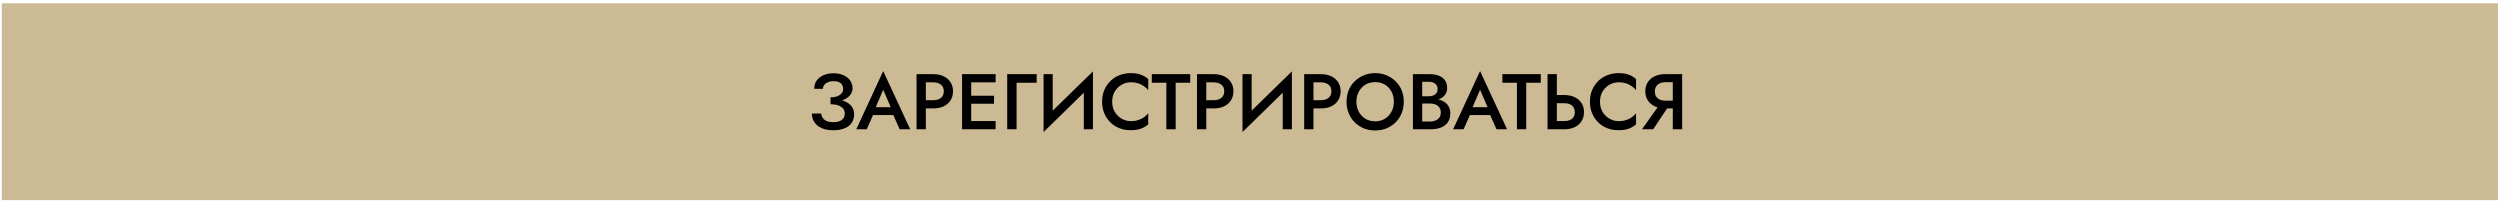
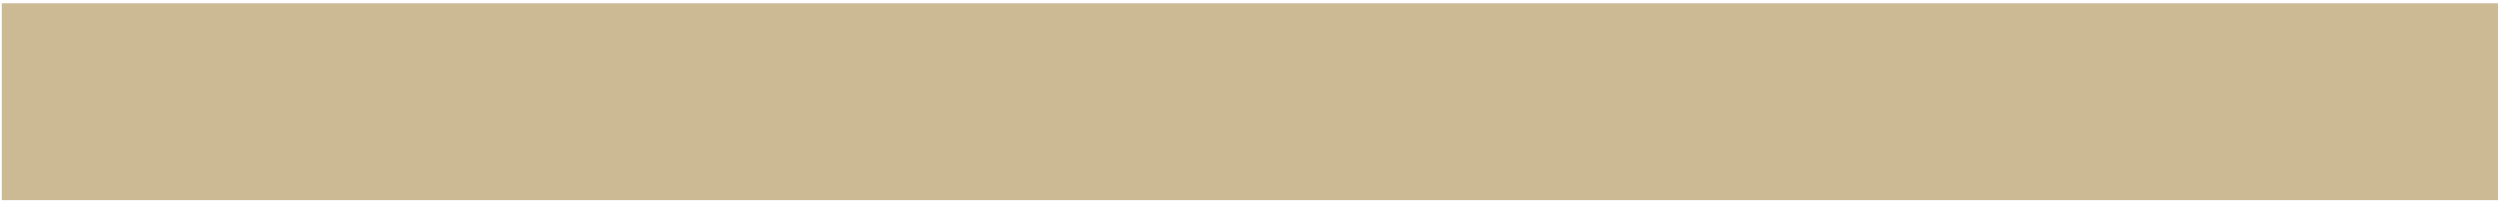
<svg xmlns="http://www.w3.org/2000/svg" width="635" height="51" viewBox="0 0 635 51" fill="none">
  <rect x="0.456" y="0.835" width="634.026" height="50" fill="#CCBA94" />
-   <path d="M210.951 25.975C211.764 25.975 212.511 25.895 213.191 25.735C213.871 25.561 214.464 25.315 214.971 24.995C215.478 24.675 215.864 24.295 216.131 23.855C216.411 23.415 216.551 22.928 216.551 22.395C216.551 21.701 216.358 21.075 215.971 20.515C215.598 19.941 215.051 19.481 214.331 19.135C213.611 18.788 212.738 18.615 211.711 18.615C210.711 18.615 209.838 18.788 209.091 19.135C208.358 19.468 207.791 19.928 207.391 20.515C207.004 21.101 206.811 21.781 206.811 22.555H209.031C209.031 22.181 209.144 21.848 209.371 21.555C209.598 21.261 209.911 21.035 210.311 20.875C210.724 20.701 211.191 20.615 211.711 20.615C212.258 20.615 212.711 20.695 213.071 20.855C213.444 21.015 213.718 21.248 213.891 21.555C214.078 21.848 214.171 22.181 214.171 22.555C214.171 22.955 214.044 23.321 213.791 23.655C213.551 23.975 213.191 24.235 212.711 24.435C212.231 24.621 211.644 24.715 210.951 24.715V25.975ZM211.691 33.075C212.824 33.075 213.784 32.908 214.571 32.575C215.358 32.241 215.951 31.775 216.351 31.175C216.751 30.575 216.951 29.875 216.951 29.075C216.951 28.141 216.684 27.388 216.151 26.815C215.631 26.241 214.918 25.821 214.011 25.555C213.104 25.275 212.084 25.135 210.951 25.135V26.475C211.698 26.475 212.338 26.568 212.871 26.755C213.418 26.941 213.838 27.208 214.131 27.555C214.424 27.901 214.571 28.328 214.571 28.835C214.571 29.528 214.324 30.068 213.831 30.455C213.338 30.841 212.611 31.035 211.651 31.035C211.011 31.035 210.471 30.948 210.031 30.775C209.591 30.588 209.251 30.328 209.011 29.995C208.771 29.661 208.631 29.275 208.591 28.835H206.211C206.211 29.408 206.324 29.955 206.551 30.475C206.778 30.981 207.118 31.435 207.571 31.835C208.038 32.221 208.611 32.528 209.291 32.755C209.971 32.968 210.771 33.075 211.691 33.075ZM220.675 29.235H228.075L227.635 27.235H221.135L220.675 29.235ZM224.335 22.795L226.575 27.995L226.615 28.575L228.515 32.835H231.195L224.335 18.055L217.495 32.835H220.155L222.095 28.455L222.135 27.935L224.335 22.795ZM232.804 18.835V32.835H235.164V18.835H232.804ZM234.204 20.915H237.024C237.837 20.915 238.491 21.108 238.984 21.495C239.477 21.868 239.724 22.428 239.724 23.175C239.724 23.921 239.477 24.488 238.984 24.875C238.491 25.261 237.837 25.455 237.024 25.455H234.204V27.535H237.024C238.051 27.535 238.937 27.361 239.684 27.015C240.431 26.655 241.011 26.148 241.424 25.495C241.851 24.841 242.064 24.068 242.064 23.175C242.064 22.281 241.851 21.515 241.424 20.875C241.011 20.221 240.431 19.721 239.684 19.375C238.937 19.015 238.051 18.835 237.024 18.835H234.204V20.915ZM245.826 32.835H252.886V30.755H245.826V32.835ZM245.826 20.915H252.886V18.835H245.826V20.915ZM245.826 26.355H252.486V24.315H245.826V26.355ZM244.366 18.835V32.835H246.686V18.835H244.366ZM255.832 18.835V32.835H258.212V21.015H263.312V18.835H255.832ZM277.509 21.375L277.609 18.135L265.169 30.275L265.069 33.535L277.509 21.375ZM267.389 18.835H265.069V33.535L267.389 30.875V18.835ZM277.609 18.135L275.289 20.835V32.835H277.609V18.135ZM282.494 25.835C282.494 24.835 282.714 23.968 283.154 23.235C283.607 22.488 284.194 21.915 284.914 21.515C285.634 21.101 286.42 20.895 287.274 20.895C287.94 20.895 288.54 20.981 289.074 21.155C289.62 21.328 290.107 21.568 290.534 21.875C290.96 22.168 291.334 22.501 291.654 22.875V20.075C291.08 19.581 290.447 19.208 289.754 18.955C289.074 18.701 288.22 18.575 287.194 18.575C286.167 18.575 285.207 18.755 284.314 19.115C283.434 19.461 282.667 19.961 282.014 20.615C281.36 21.255 280.847 22.021 280.474 22.915C280.114 23.795 279.934 24.768 279.934 25.835C279.934 26.888 280.114 27.861 280.474 28.755C280.847 29.635 281.36 30.401 282.014 31.055C282.667 31.708 283.434 32.208 284.314 32.555C285.207 32.901 286.167 33.075 287.194 33.075C288.22 33.075 289.074 32.948 289.754 32.695C290.447 32.441 291.08 32.075 291.654 31.595V28.775C291.334 29.161 290.96 29.508 290.534 29.815C290.107 30.108 289.62 30.341 289.074 30.515C288.54 30.688 287.94 30.775 287.274 30.775C286.42 30.775 285.634 30.568 284.914 30.155C284.194 29.741 283.607 29.168 283.154 28.435C282.714 27.688 282.494 26.821 282.494 25.835ZM292.556 21.015H296.256V32.835H298.616V21.015H302.316V18.835H292.556V21.015ZM304.034 18.835V32.835H306.394V18.835H304.034ZM305.434 20.915H308.254C309.068 20.915 309.721 21.108 310.214 21.495C310.708 21.868 310.954 22.428 310.954 23.175C310.954 23.921 310.708 24.488 310.214 24.875C309.721 25.261 309.068 25.455 308.254 25.455H305.434V27.535H308.254C309.281 27.535 310.168 27.361 310.914 27.015C311.661 26.655 312.241 26.148 312.654 25.495C313.081 24.841 313.294 24.068 313.294 23.175C313.294 22.281 313.081 21.515 312.654 20.875C312.241 20.221 311.661 19.721 310.914 19.375C310.168 19.015 309.281 18.835 308.254 18.835H305.434V20.915ZM328.037 21.375L328.137 18.135L315.697 30.275L315.597 33.535L328.037 21.375ZM317.917 18.835H315.597V33.535L317.917 30.875V18.835ZM328.137 18.135L325.817 20.835V32.835H328.137V18.135ZM331.261 18.835V32.835H333.621V18.835H331.261ZM332.661 20.915H335.481C336.294 20.915 336.948 21.108 337.441 21.495C337.934 21.868 338.181 22.428 338.181 23.175C338.181 23.921 337.934 24.488 337.441 24.875C336.948 25.261 336.294 25.455 335.481 25.455H332.661V27.535H335.481C336.508 27.535 337.394 27.361 338.141 27.015C338.888 26.655 339.468 26.148 339.881 25.495C340.308 24.841 340.521 24.068 340.521 23.175C340.521 22.281 340.308 21.515 339.881 20.875C339.468 20.221 338.888 19.721 338.141 19.375C337.394 19.015 336.508 18.835 335.481 18.835H332.661V20.915ZM344.523 25.835C344.523 24.875 344.73 24.021 345.143 23.275C345.557 22.515 346.117 21.921 346.823 21.495C347.543 21.068 348.363 20.855 349.283 20.855C350.23 20.855 351.057 21.068 351.763 21.495C352.483 21.921 353.043 22.515 353.443 23.275C353.843 24.021 354.043 24.875 354.043 25.835C354.043 26.795 353.837 27.648 353.423 28.395C353.023 29.141 352.463 29.735 351.743 30.175C351.037 30.601 350.217 30.815 349.283 30.815C348.363 30.815 347.543 30.601 346.823 30.175C346.117 29.735 345.557 29.141 345.143 28.395C344.73 27.648 344.523 26.795 344.523 25.835ZM342.023 25.835C342.023 26.875 342.203 27.841 342.563 28.735C342.923 29.628 343.43 30.401 344.083 31.055C344.737 31.708 345.503 32.221 346.383 32.595C347.277 32.955 348.243 33.135 349.283 33.135C350.35 33.135 351.323 32.955 352.203 32.595C353.083 32.221 353.85 31.708 354.503 31.055C355.157 30.401 355.663 29.628 356.023 28.735C356.383 27.841 356.563 26.875 356.563 25.835C356.563 24.781 356.383 23.815 356.023 22.935C355.663 22.055 355.15 21.295 354.483 20.655C353.83 20.001 353.063 19.495 352.183 19.135C351.303 18.761 350.337 18.575 349.283 18.575C348.257 18.575 347.297 18.761 346.403 19.135C345.523 19.495 344.75 20.001 344.083 20.655C343.43 21.295 342.923 22.055 342.563 22.935C342.203 23.815 342.023 24.781 342.023 25.835ZM360.678 25.615H363.098C363.991 25.615 364.771 25.488 365.438 25.235C366.105 24.981 366.625 24.615 366.998 24.135C367.385 23.641 367.578 23.048 367.578 22.355C367.578 21.555 367.385 20.895 366.998 20.375C366.625 19.855 366.105 19.468 365.438 19.215C364.771 18.961 363.991 18.835 363.098 18.835H358.878V32.835H363.338C364.338 32.835 365.211 32.695 365.958 32.415C366.718 32.121 367.311 31.675 367.738 31.075C368.165 30.475 368.378 29.715 368.378 28.795C368.378 28.128 368.245 27.555 367.978 27.075C367.711 26.595 367.345 26.201 366.878 25.895C366.411 25.588 365.871 25.361 365.258 25.215C364.658 25.055 364.018 24.975 363.338 24.975H360.678V26.295H363.198C363.598 26.295 363.965 26.341 364.298 26.435C364.631 26.515 364.925 26.655 365.178 26.855C365.431 27.041 365.625 27.275 365.758 27.555C365.891 27.835 365.958 28.168 365.958 28.555C365.958 29.075 365.838 29.508 365.598 29.855C365.358 30.188 365.031 30.441 364.618 30.615C364.205 30.788 363.731 30.875 363.198 30.875H361.238V20.775H362.938C363.605 20.775 364.138 20.935 364.538 21.255C364.951 21.575 365.158 22.028 365.158 22.615C365.158 23.001 365.065 23.335 364.878 23.615C364.691 23.881 364.431 24.088 364.098 24.235C363.765 24.381 363.378 24.455 362.938 24.455H360.678V25.615ZM372.277 29.235H379.677L379.237 27.235H372.737L372.277 29.235ZM375.937 22.795L378.177 27.995L378.217 28.575L380.117 32.835H382.797L375.937 18.055L369.097 32.835H371.757L373.697 28.455L373.737 27.935L375.937 22.795ZM381.599 21.015H385.299V32.835H387.659V21.015H391.359V18.835H381.599V21.015ZM393.077 18.835V32.835H395.437V18.835H393.077ZM394.477 26.215H397.297C397.844 26.215 398.317 26.301 398.717 26.475C399.117 26.635 399.431 26.888 399.657 27.235C399.884 27.568 399.997 27.981 399.997 28.475C399.997 28.981 399.884 29.408 399.657 29.755C399.431 30.088 399.117 30.341 398.717 30.515C398.317 30.675 397.844 30.755 397.297 30.755H394.477V32.835H397.297C398.324 32.835 399.211 32.661 399.957 32.315C400.704 31.955 401.284 31.448 401.697 30.795C402.124 30.141 402.337 29.368 402.337 28.475C402.337 27.581 402.124 26.815 401.697 26.175C401.284 25.521 400.704 25.021 399.957 24.675C399.211 24.315 398.324 24.135 397.297 24.135H394.477V26.215ZM406.4 25.835C406.4 24.835 406.62 23.968 407.06 23.235C407.513 22.488 408.1 21.915 408.82 21.515C409.54 21.101 410.326 20.895 411.18 20.895C411.846 20.895 412.446 20.981 412.98 21.155C413.526 21.328 414.013 21.568 414.44 21.875C414.866 22.168 415.24 22.501 415.56 22.875V20.075C414.986 19.581 414.353 19.208 413.66 18.955C412.98 18.701 412.126 18.575 411.1 18.575C410.073 18.575 409.113 18.755 408.22 19.115C407.34 19.461 406.573 19.961 405.92 20.615C405.266 21.255 404.753 22.021 404.38 22.915C404.02 23.795 403.84 24.768 403.84 25.835C403.84 26.888 404.02 27.861 404.38 28.755C404.753 29.635 405.266 30.401 405.92 31.055C406.573 31.708 407.34 32.208 408.22 32.555C409.113 32.901 410.073 33.075 411.1 33.075C412.126 33.075 412.98 32.948 413.66 32.695C414.353 32.441 414.986 32.075 415.56 31.595V28.775C415.24 29.161 414.866 29.508 414.44 29.815C414.013 30.108 413.526 30.341 412.98 30.515C412.446 30.688 411.846 30.775 411.18 30.775C410.326 30.775 409.54 30.568 408.82 30.155C408.1 29.741 407.513 29.168 407.06 28.435C406.62 27.688 406.4 26.821 406.4 25.835ZM424.368 26.155H421.808L417.068 32.835H419.908L424.368 26.155ZM427.268 18.835H424.888V32.835H427.268V18.835ZM425.848 20.875V18.835H422.928C421.928 18.835 421.048 19.015 420.288 19.375C419.528 19.735 418.941 20.241 418.528 20.895C418.115 21.535 417.908 22.295 417.908 23.175C417.908 24.055 418.115 24.821 418.528 25.475C418.941 26.128 419.528 26.635 420.288 26.995C421.048 27.355 421.928 27.535 422.928 27.535H425.848V25.575H423.028C422.495 25.575 422.021 25.488 421.608 25.315C421.208 25.128 420.895 24.861 420.668 24.515C420.441 24.155 420.328 23.728 420.328 23.235C420.328 22.728 420.441 22.301 420.668 21.955C420.895 21.608 421.208 21.341 421.608 21.155C422.021 20.968 422.495 20.875 423.028 20.875H425.848Z" fill="black" />
</svg>